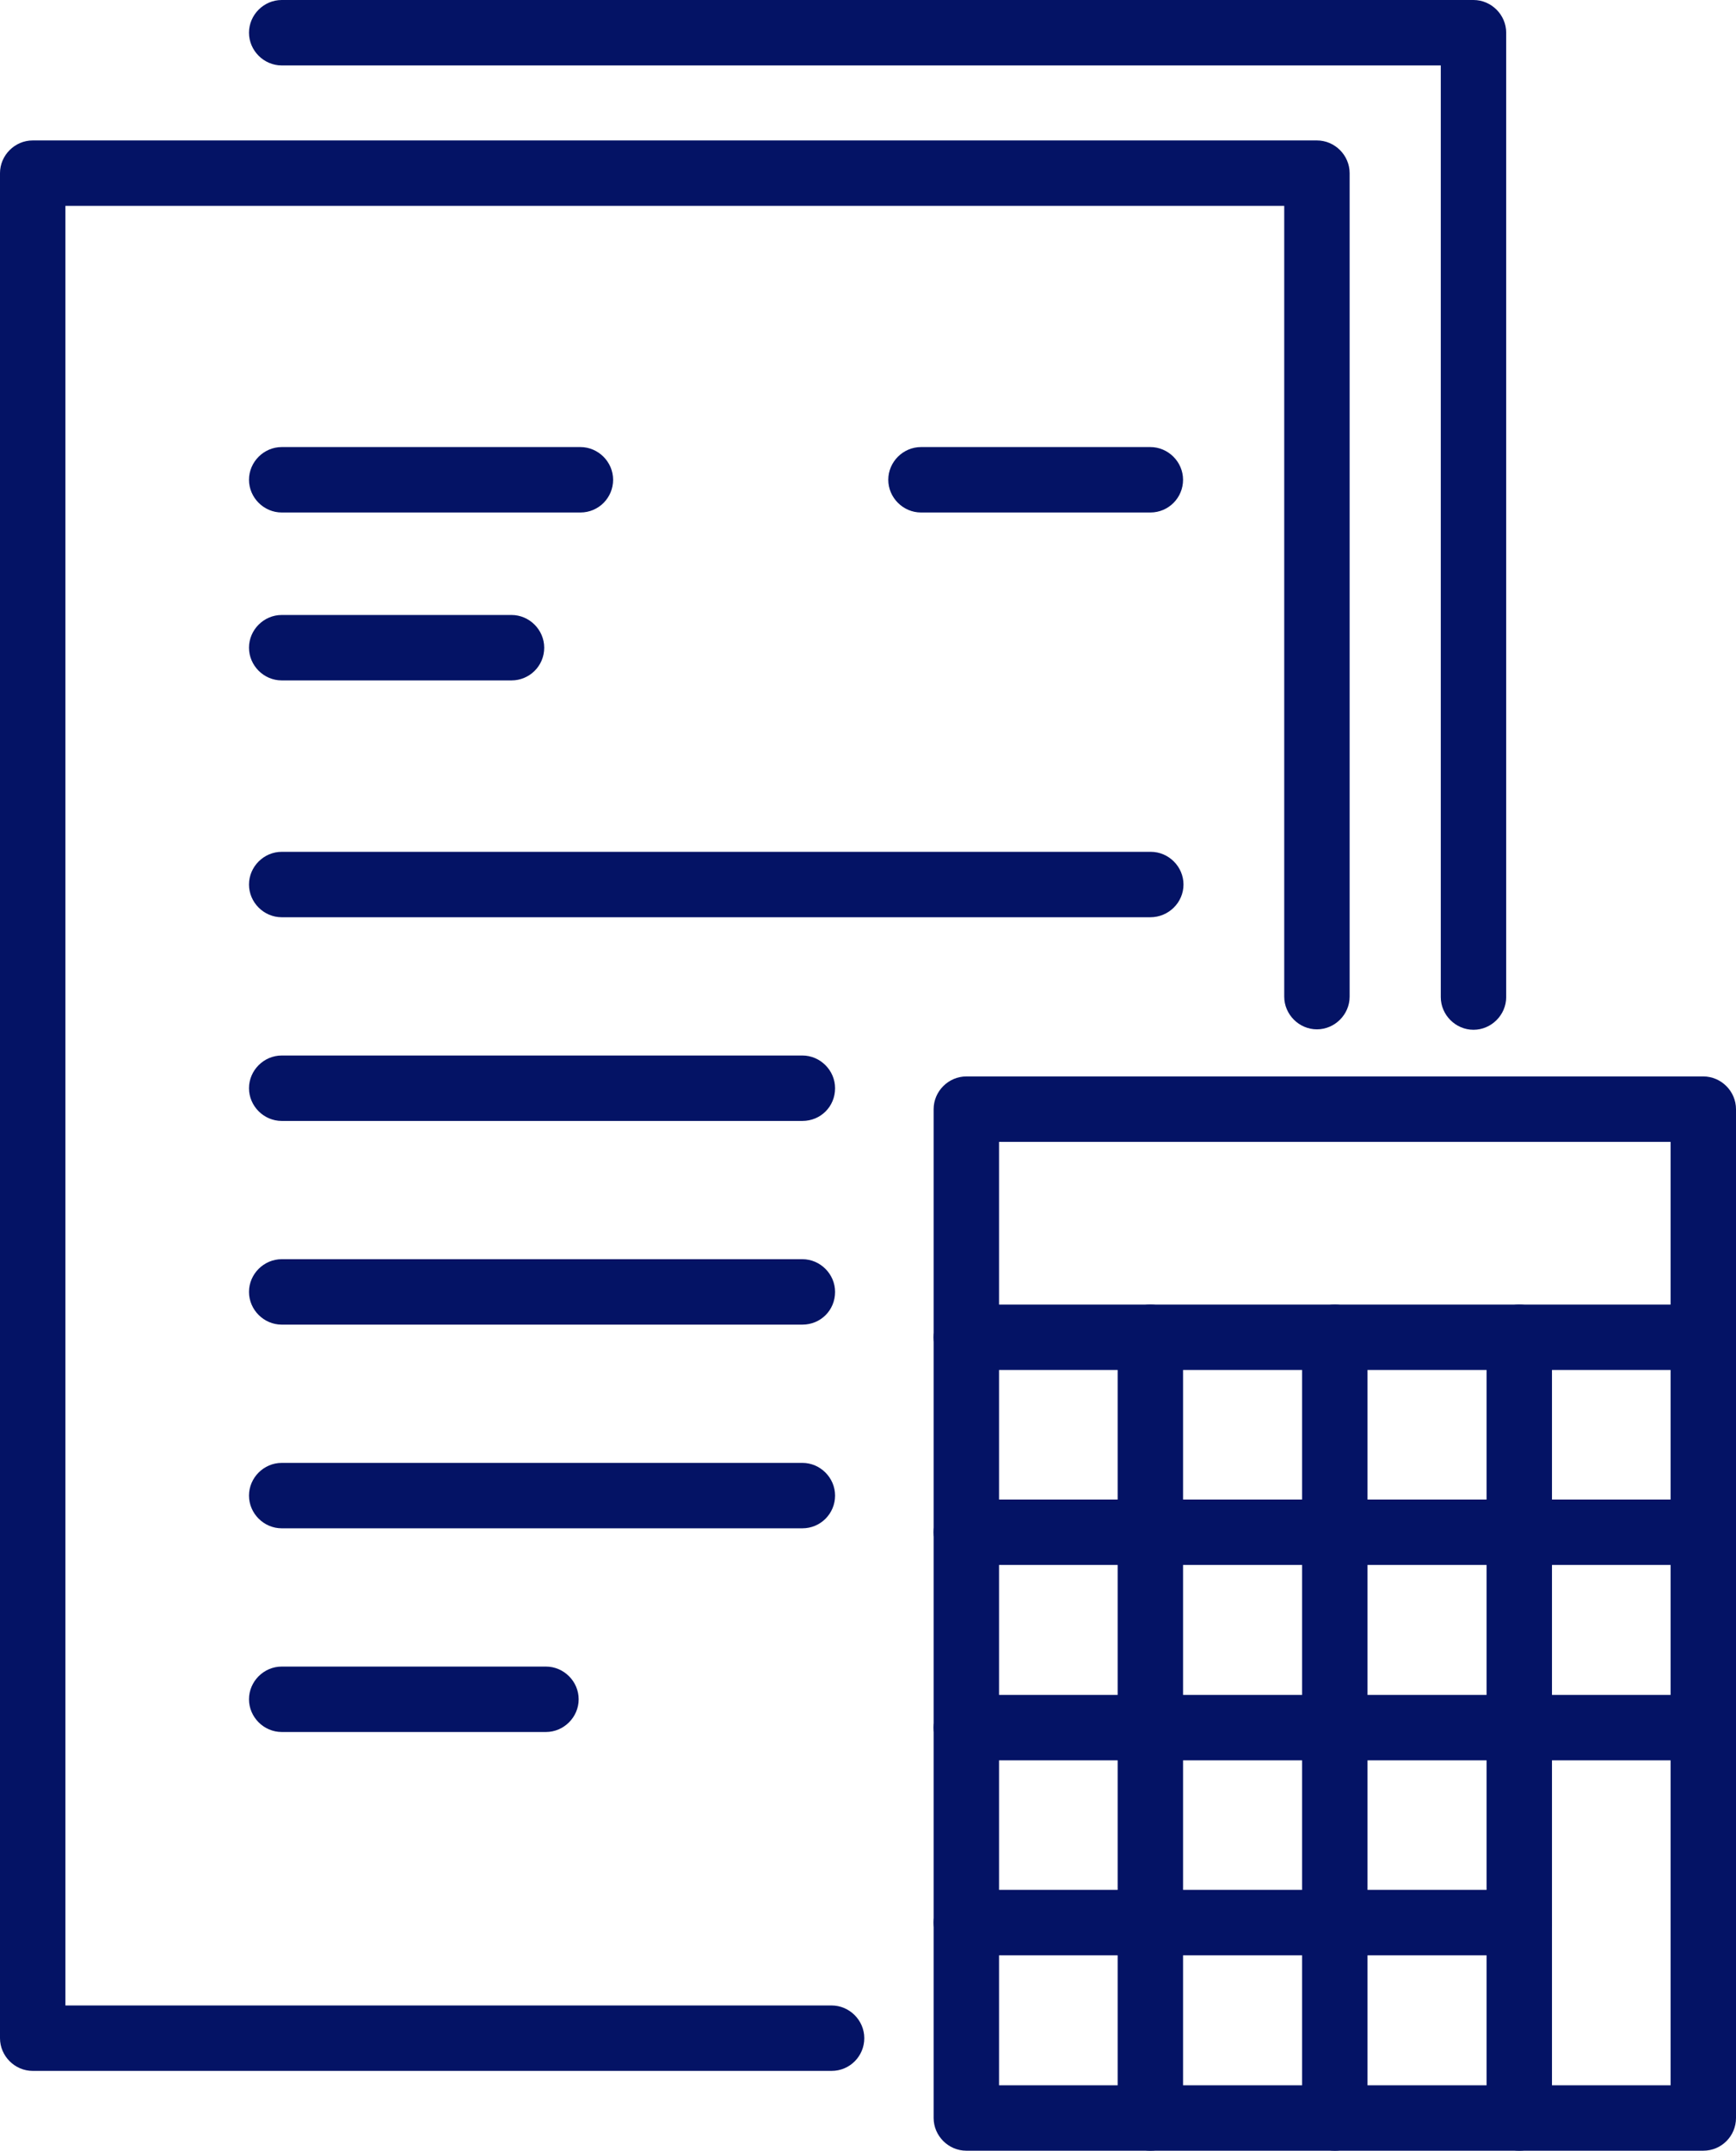
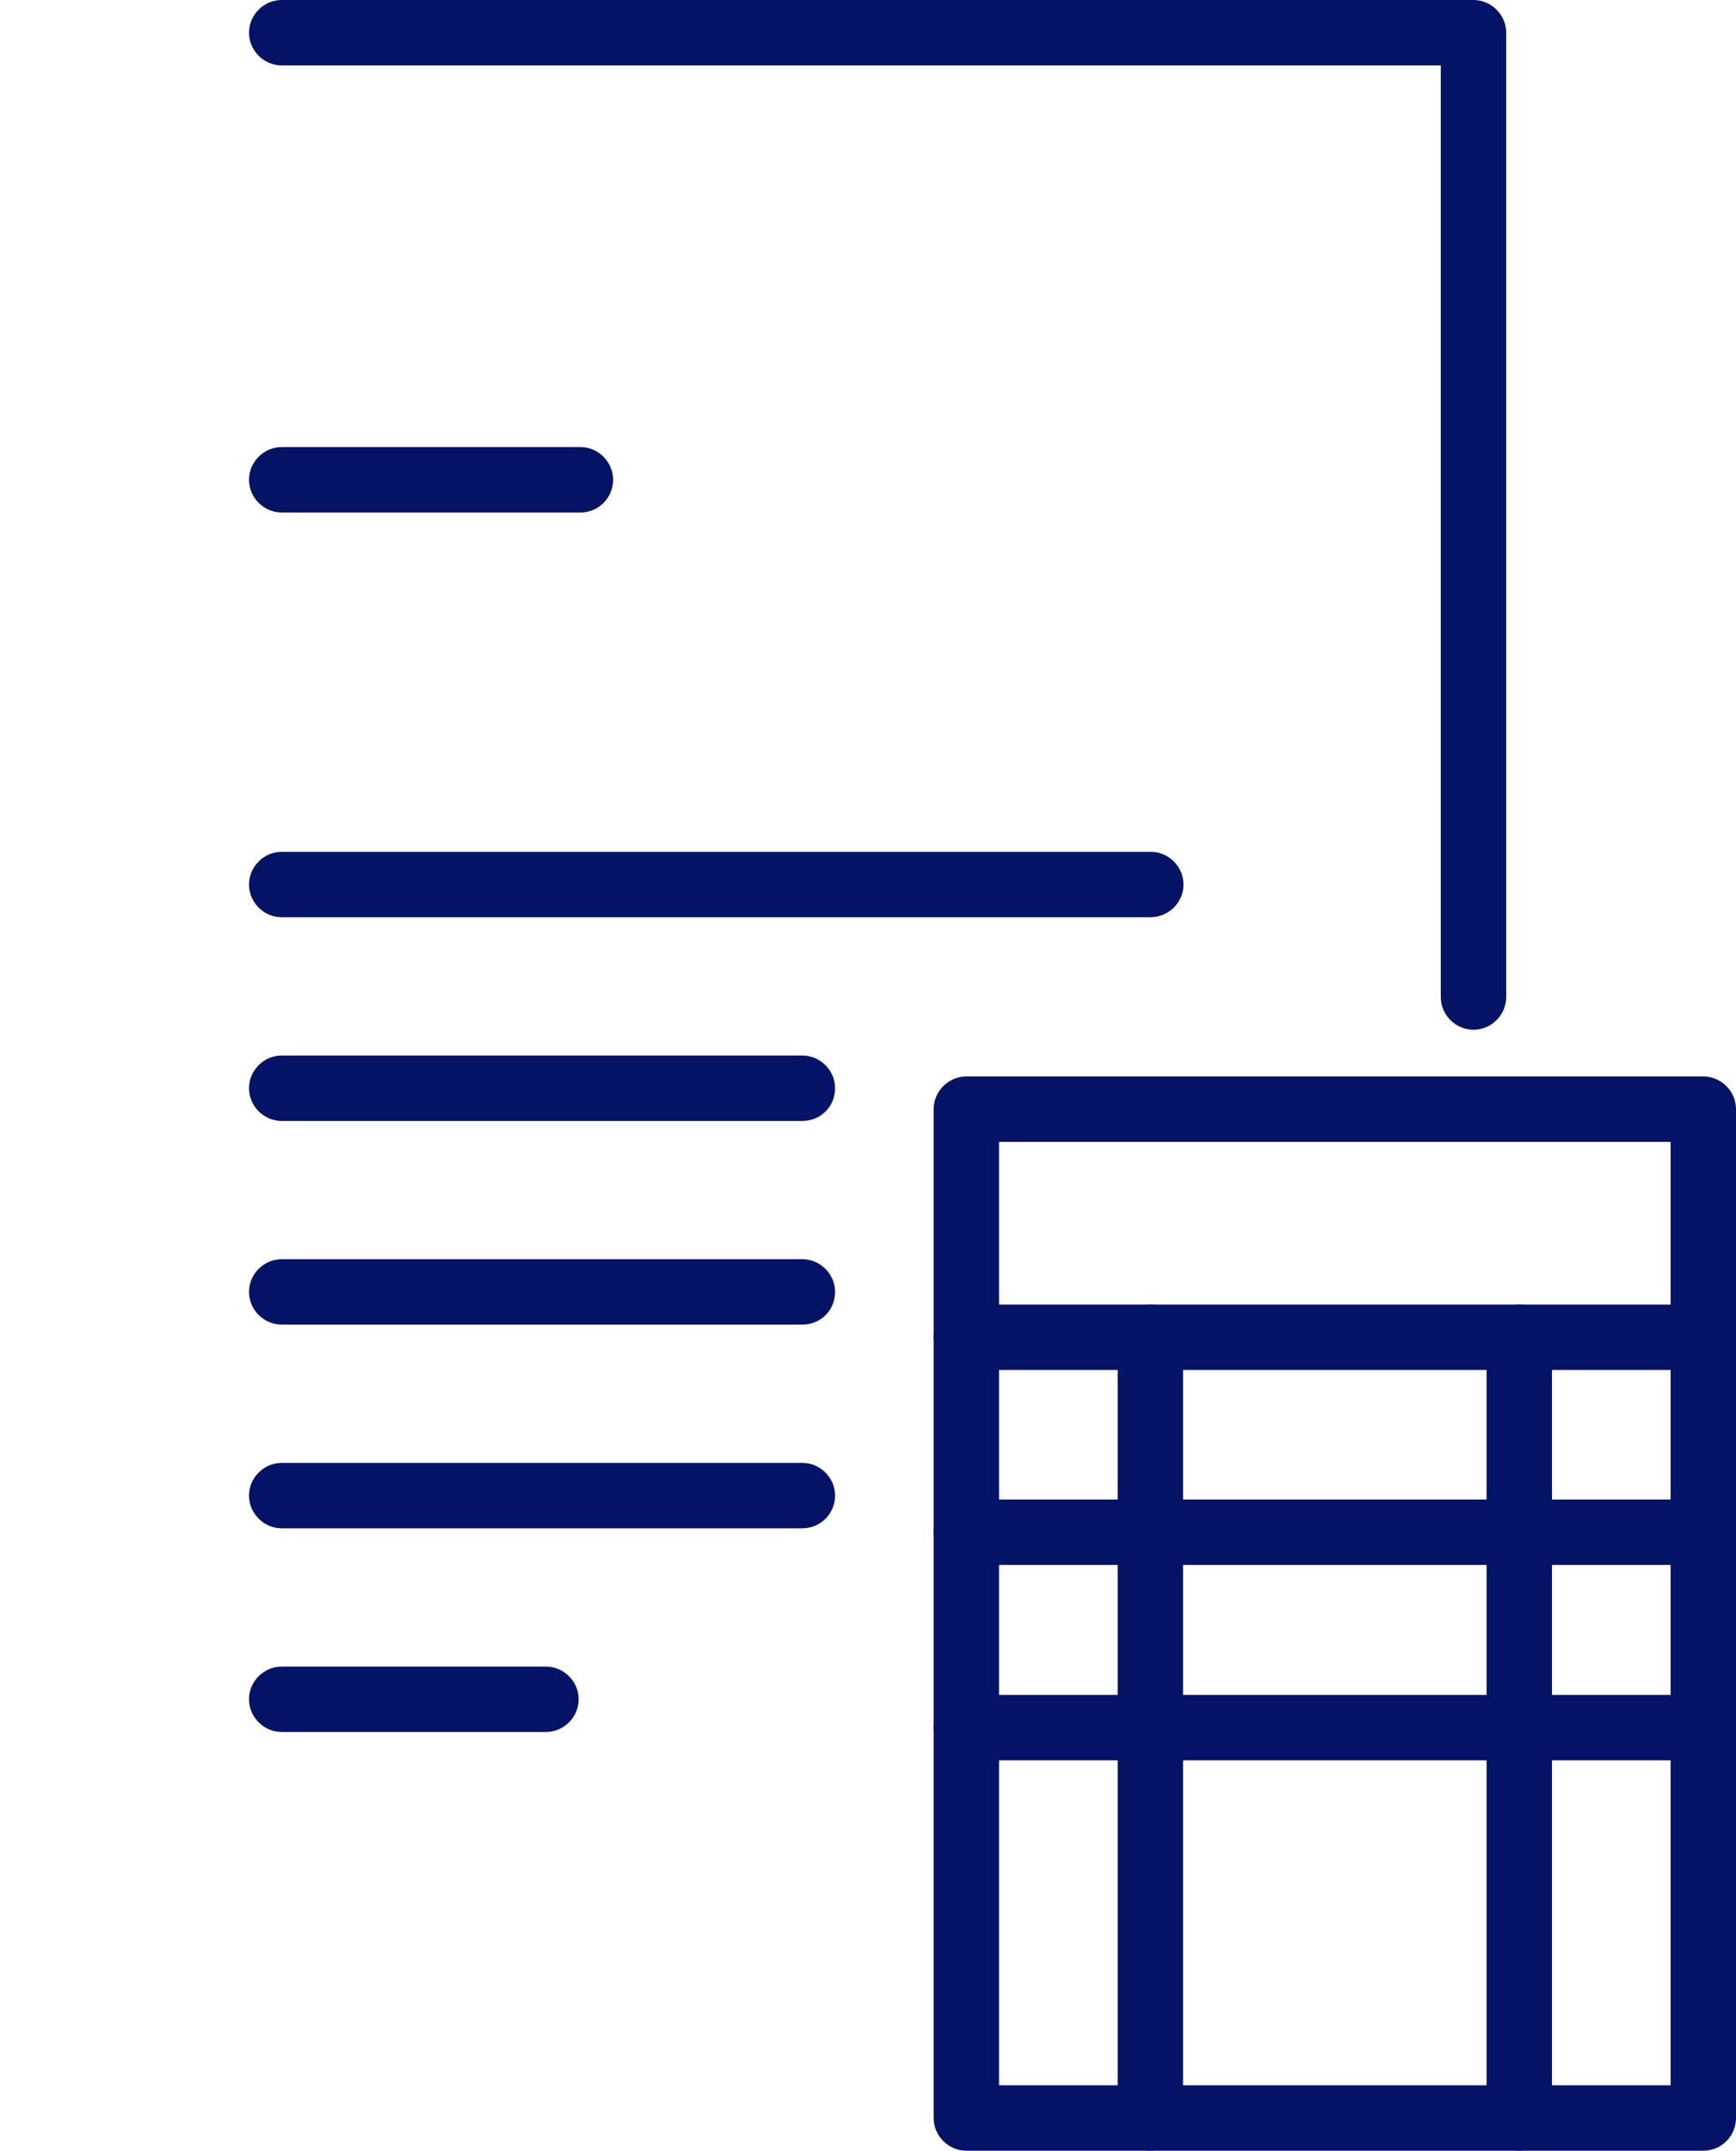
<svg xmlns="http://www.w3.org/2000/svg" version="1.1" id="レイヤー_1" x="0px" y="0px" viewBox="0 0 398.1 493.1" style="enable-background:new 0 0 398.1 493.1;" xml:space="preserve">
  <style type="text/css">
	.st0{fill:#041365;}
</style>
  <g>
-     <path class="st0" d="M190.7,474.8H7.5c-4.1,0-7.5-3.4-7.5-7.5V39.7c0-4.1,3.4-7.5,7.5-7.5H302c4.1,0,7.5,3.4,7.5,7.5v188.8   c0,4.1-3.4,7.5-7.5,7.5s-7.5-3.4-7.5-7.5V47.2H15v412.6h175.7c4.1,0,7.5,3.4,7.5,7.5S194.9,474.8,190.7,474.8z" />
    <path class="st0" d="M337.9,236.1c-4.1,0-7.5-3.4-7.5-7.5V15H64.6c-4.1,0-7.5-3.4-7.5-7.5S60.5,0,64.6,0h273.3   c4.1,0,7.5,3.4,7.5,7.5v221.1C345.4,232.7,342,236.1,337.9,236.1z" />
    <g>
      <path class="st0" d="M390.6,493.1h-169c-4.1,0-7.5-3.4-7.5-7.5V254.3c0-4.1,3.4-7.5,7.5-7.5h169c4.1,0,7.5,3.4,7.5,7.5v231.3    C398.1,489.7,394.8,493.1,390.6,493.1z M229.1,478.1h154V261.8h-154V478.1z" />
      <path class="st0" d="M390.6,358.8h-169c-4.1,0-7.5-3.4-7.5-7.5s3.4-7.5,7.5-7.5h169c4.1,0,7.5,3.4,7.5,7.5    C398.1,355.5,394.8,358.8,390.6,358.8z" />
      <path class="st0" d="M263.8,493.1c-4.1,0-7.5-3.4-7.5-7.5v-179c0-4.1,3.4-7.5,7.5-7.5s7.5,3.4,7.5,7.5v179    C271.3,489.7,268,493.1,263.8,493.1z" />
-       <path class="st0" d="M306.1,493.1c-4.1,0-7.5-3.4-7.5-7.5v-179c0-4.1,3.4-7.5,7.5-7.5s7.5,3.4,7.5,7.5v179    C313.6,489.7,310.2,493.1,306.1,493.1z" />
      <path class="st0" d="M348.4,493.1c-4.1,0-7.5-3.4-7.5-7.5v-179c0-4.1,3.4-7.5,7.5-7.5s7.5,3.4,7.5,7.5v179    C355.9,489.7,352.5,493.1,348.4,493.1z" />
      <path class="st0" d="M390.6,403.6h-169c-4.1,0-7.5-3.4-7.5-7.5s3.4-7.5,7.5-7.5h169c4.1,0,7.5,3.4,7.5,7.5    S394.8,403.6,390.6,403.6z" />
-       <path class="st0" d="M348.4,448.3H221.6c-4.1,0-7.5-3.4-7.5-7.5s3.4-7.5,7.5-7.5h126.8c4.1,0,7.5,3.4,7.5,7.5    C355.9,445,352.5,448.3,348.4,448.3z" />
      <path class="st0" d="M390.6,314.1h-169c-4.1,0-7.5-3.4-7.5-7.5s3.4-7.5,7.5-7.5h169c4.1,0,7.5,3.4,7.5,7.5    S394.8,314.1,390.6,314.1z" />
    </g>
    <path class="st0" d="M133.1,117.5H64.6c-4.1,0-7.5-3.4-7.5-7.5s3.4-7.5,7.5-7.5h68.5c4.1,0,7.5,3.4,7.5,7.5   S137.3,117.5,133.1,117.5z" />
-     <path class="st0" d="M117.3,156H64.6c-4.1,0-7.5-3.4-7.5-7.5s3.4-7.5,7.5-7.5h52.7c4.1,0,7.5,3.4,7.5,7.5   C124.8,152.7,121.4,156,117.3,156z" />
    <path class="st0" d="M263.8,210.3H64.6c-4.1,0-7.5-3.4-7.5-7.5s3.4-7.5,7.5-7.5h199.3c4.1,0,7.5,3.4,7.5,7.5S268,210.3,263.8,210.3   z" />
    <path class="st0" d="M184,257H64.6c-4.1,0-7.5-3.4-7.5-7.5s3.4-7.5,7.5-7.5H184c4.1,0,7.5,3.4,7.5,7.5   C191.5,253.7,188.2,257,184,257z" />
    <path class="st0" d="M184,303.7H64.6c-4.1,0-7.5-3.4-7.5-7.5s3.4-7.5,7.5-7.5H184c4.1,0,7.5,3.4,7.5,7.5   C191.5,300.4,188.2,303.7,184,303.7z" />
    <path class="st0" d="M184,350.4H64.6c-4.1,0-7.5-3.4-7.5-7.5s3.4-7.5,7.5-7.5H184c4.1,0,7.5,3.4,7.5,7.5S188.2,350.4,184,350.4z" />
    <path class="st0" d="M125.2,397.1H64.6c-4.1,0-7.5-3.4-7.5-7.5s3.4-7.5,7.5-7.5h60.6c4.1,0,7.5,3.4,7.5,7.5   S129.3,397.1,125.2,397.1z" />
-     <path class="st0" d="M263.8,117.5h-52.6c-4.1,0-7.5-3.4-7.5-7.5s3.4-7.5,7.5-7.5h52.6c4.1,0,7.5,3.4,7.5,7.5S268,117.5,263.8,117.5   z" />
  </g>
</svg>